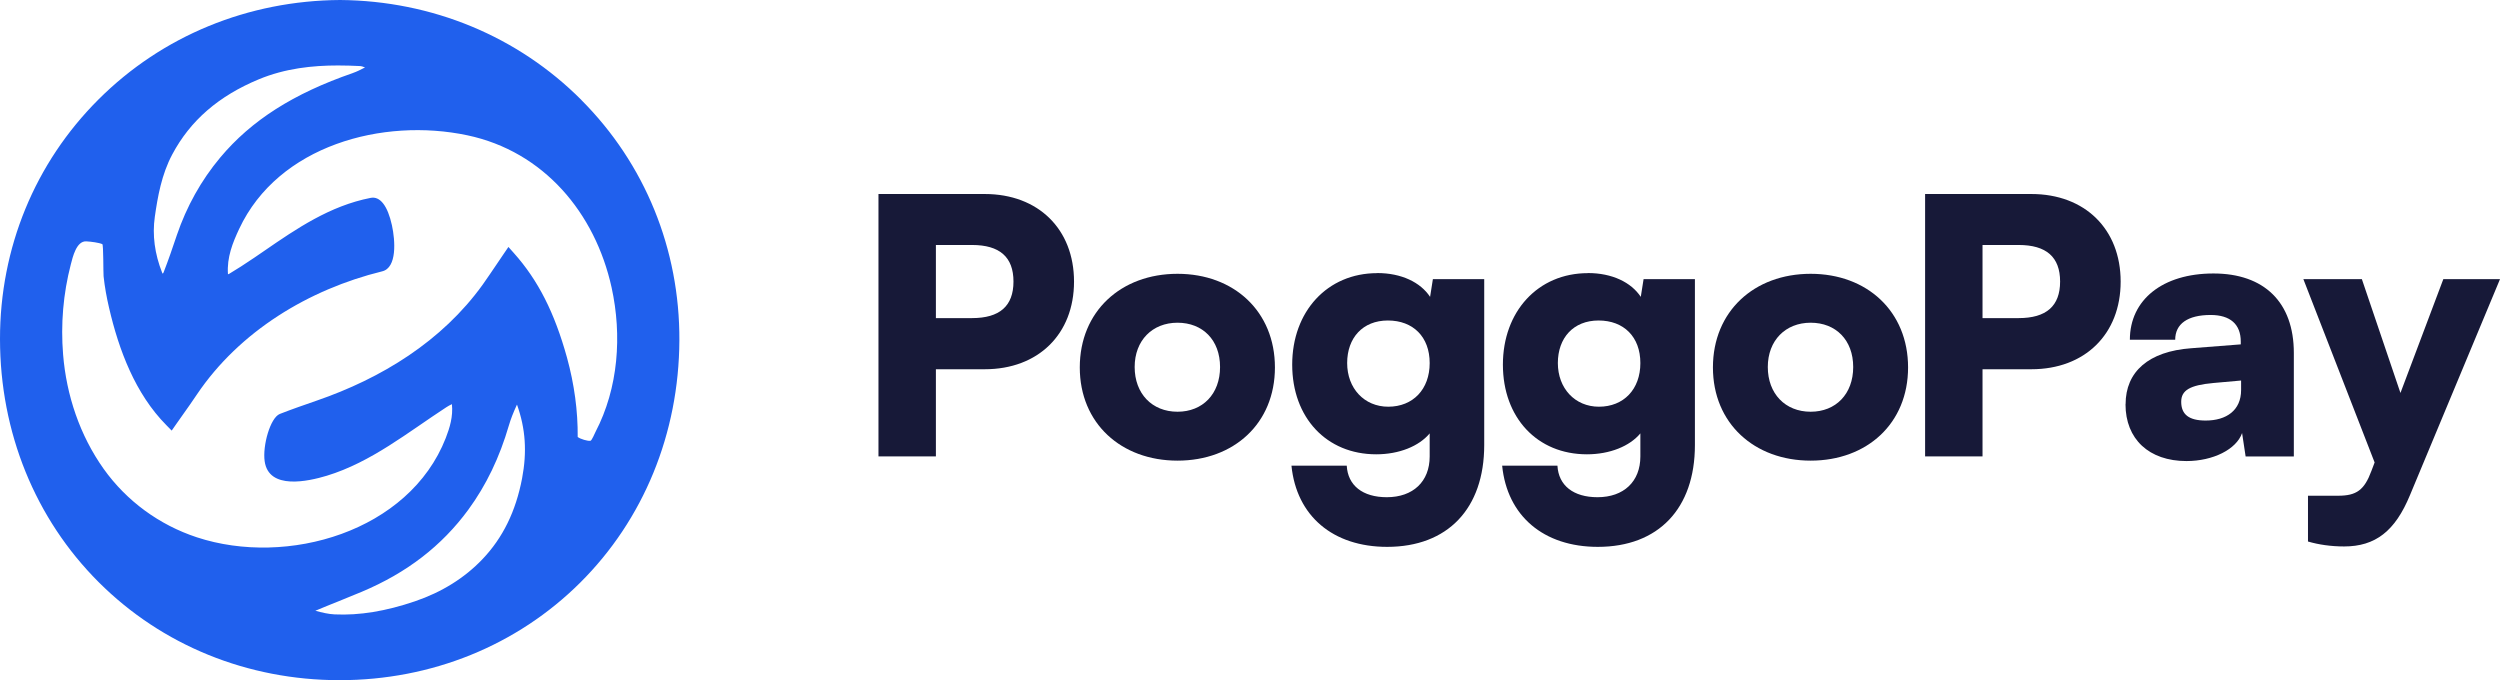
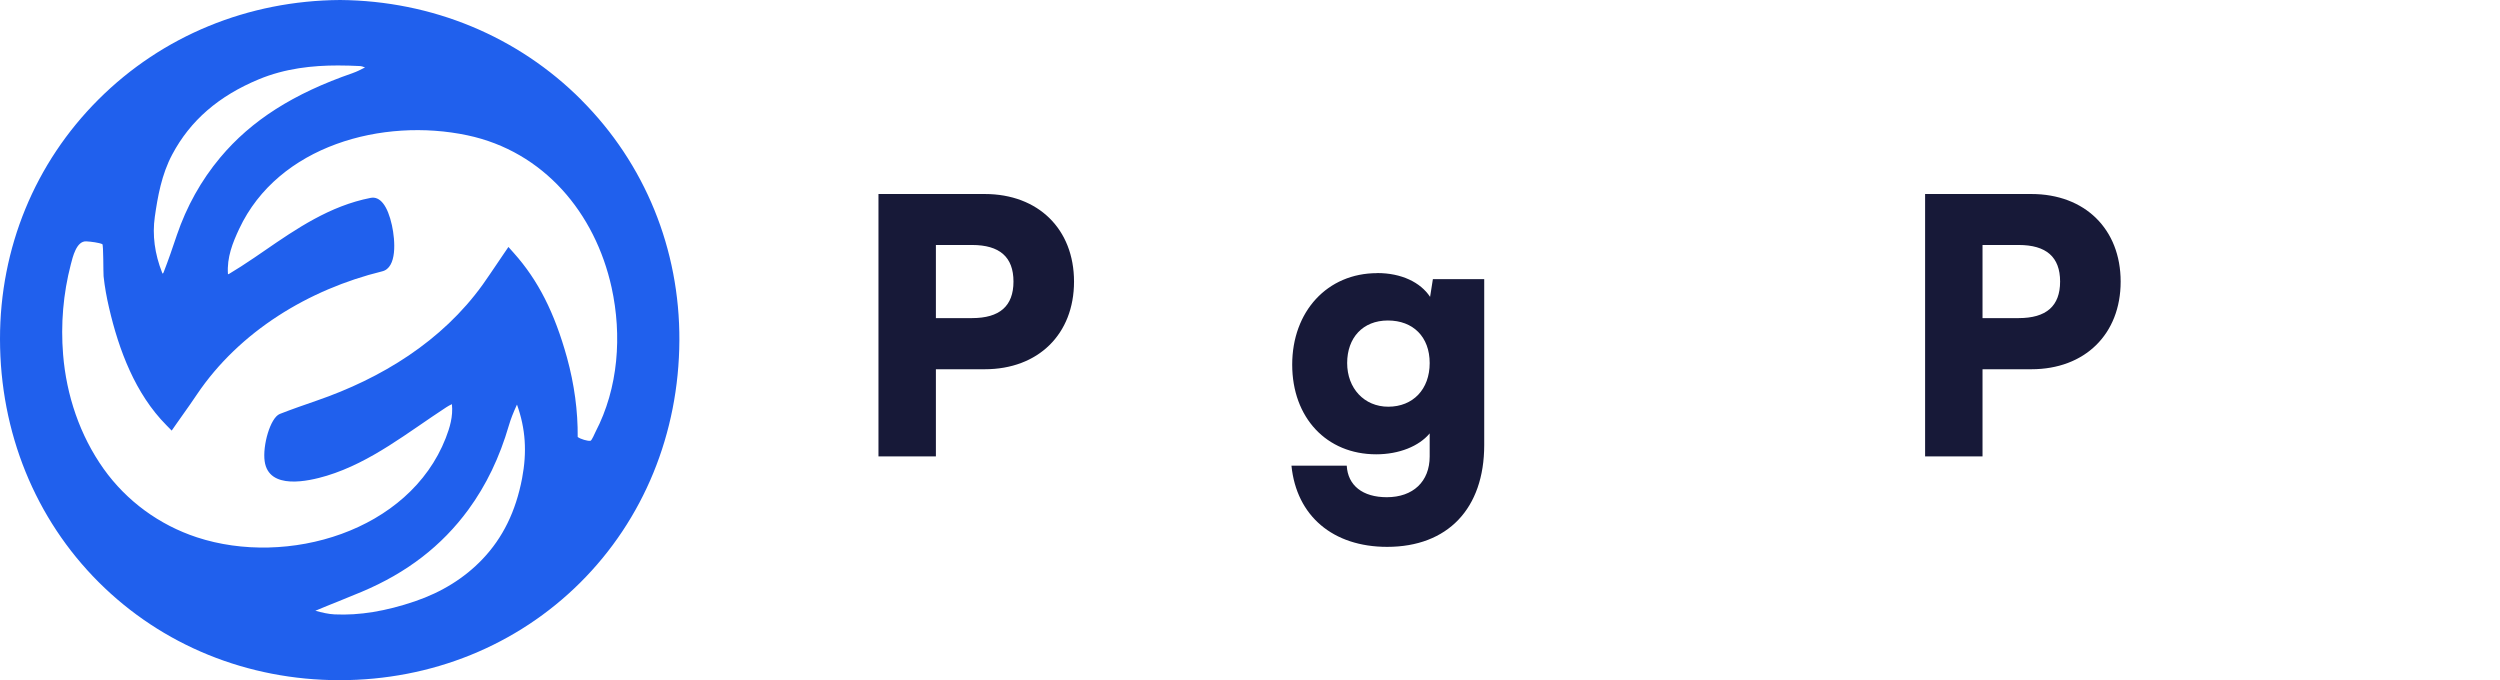
<svg xmlns="http://www.w3.org/2000/svg" width="397" height="108" viewBox="0 0 397 108" fill="none">
  <g clip-path="url(#clip0_103_1123)">
    <path d="M92.326 15.875C82.24 5.767 68.64 0.131 54.034 0H54.021C39.389 0.092 25.763 5.688 15.651 15.784C5.539 25.866 -0.013 39.387 2.30023e-05 53.85C0.013 68.652 5.579 82.37 15.677 92.452C25.724 102.482 39.298 108 53.904 108.013H53.917C68.523 108.013 82.097 102.508 92.13 92.53C102.216 82.501 107.807 68.835 107.886 54.072C107.951 39.57 102.425 26.009 92.326 15.888V15.875ZM91.738 69.411C91.777 65.279 91.202 61.029 90.04 56.792C88.054 49.626 85.454 44.5 81.6 40.184L80.738 39.217L80.006 40.289C79.627 40.838 79.275 41.374 78.909 41.911C78.138 43.048 77.406 44.134 76.649 45.206C70.182 54.19 60.593 60.074 50.259 63.631C48.338 64.298 46.365 64.978 44.432 65.736C42.916 66.338 41.675 70.784 42.028 73.242C42.668 77.845 48.926 76.446 51.905 75.544C58.973 73.386 64.786 68.639 70.887 64.664C71.149 64.494 71.436 64.337 71.763 64.18C71.972 66.129 71.423 67.92 70.783 69.568C64.969 84.423 45.608 90.046 31.263 85.325C25.306 83.364 20.106 79.571 16.461 74.458C12.685 69.149 10.543 62.768 10.02 56.295C9.628 51.496 10.034 46.631 11.248 41.976C11.536 40.878 12.124 38.236 13.704 38.328C14.462 38.367 15.743 38.537 16.252 38.772C16.435 38.851 16.396 43.349 16.448 43.859C16.631 45.559 16.931 47.233 17.323 48.894C18.878 55.602 21.491 62.546 26.416 67.515L27.265 68.378L27.958 67.384C28.337 66.848 28.702 66.338 29.055 65.828C29.826 64.743 30.558 63.709 31.263 62.65C38.044 52.594 49.044 45.951 60.697 43.087C63.062 42.512 62.774 38.223 62.239 35.778C61.559 32.678 60.357 31.122 58.855 31.423C52.375 32.692 47.084 36.314 41.976 39.831C41.44 40.198 40.905 40.564 40.369 40.93C38.867 41.95 37.599 42.761 36.397 43.48C36.345 43.506 36.28 43.532 36.201 43.558C36.005 40.864 36.959 38.537 37.978 36.353C44.197 23.08 60.802 18.647 74.219 21.485C86.342 24.048 94.508 33.803 97.121 45.651C98.793 53.274 98.205 61.617 94.56 68.6C94.455 68.796 93.972 69.973 93.763 69.999C93.319 70.065 92.182 69.725 91.764 69.411H91.738ZM53.695 95.512C54.923 95.015 56.19 94.505 57.431 93.982C64.616 90.961 70.156 86.685 74.376 80.931C77.224 77.034 79.327 72.654 80.816 67.541C81.104 66.56 81.509 65.514 82.097 64.246C83.468 68.09 83.703 71.765 82.906 75.975C81.9 81.219 79.849 85.404 76.623 88.79C73.775 91.785 70.156 94.034 65.897 95.486C61.246 97.068 57.078 97.748 53.146 97.565C52.153 97.526 51.108 97.264 50.076 96.99C51.278 96.48 52.506 95.983 53.695 95.512ZM56.033 11.599C46.601 14.855 39.912 19.118 34.973 25.016C31.942 28.638 29.63 32.796 28.075 37.36L28.023 37.517C27.383 39.413 26.717 41.374 25.972 43.271C25.946 43.323 25.907 43.401 25.854 43.467C25.815 43.401 25.776 43.349 25.75 43.31C24.561 40.302 24.169 37.321 24.587 34.418C25.031 31.292 25.658 27.696 27.357 24.519C30.218 19.144 34.712 15.247 41.1 12.593C45.32 10.841 49.671 10.396 53.668 10.396C54.857 10.396 56.007 10.435 57.117 10.488C57.379 10.488 57.666 10.592 57.967 10.71C57.3 11.05 56.673 11.377 56.02 11.599H56.033Z" fill="#2060ED" />
    <path d="M148.62 58.623V72.471H139.501V30.809H156.38C164.872 30.809 170.555 36.379 170.555 44.722C170.555 53.065 164.872 58.636 156.38 58.636H148.62V58.623ZM148.62 38.916V50.515H154.356C158.745 50.515 160.94 48.606 160.94 44.709C160.94 40.812 158.745 38.903 154.356 38.903H148.62V38.916Z" fill="#171938" />
-     <path d="M186.99 43.48C195.939 43.48 202.458 49.442 202.458 58.348C202.458 67.253 195.926 73.15 186.99 73.15C178.054 73.15 171.47 67.24 171.47 58.348C171.47 49.456 178.002 43.48 186.99 43.48ZM186.99 65.383C190.988 65.383 193.745 62.571 193.745 58.282C193.745 53.993 190.988 51.247 186.99 51.247C182.993 51.247 180.184 54.059 180.184 58.282C180.184 62.506 182.94 65.383 186.99 65.383Z" fill="#171938" />
    <path d="M218.711 43.362C222.538 43.362 225.569 44.827 227.098 47.142L227.542 44.33H235.694V70.679C235.694 80.761 229.894 86.842 220.278 86.842C211.669 86.842 205.881 81.938 205.084 73.949H213.864C214.034 77.1 216.398 78.957 220.226 78.957C224.394 78.957 227.033 76.472 227.033 72.484V68.823C225.347 70.849 222.199 72.144 218.541 72.144C210.663 72.144 205.202 66.338 205.202 57.904C205.202 49.469 210.767 43.375 218.698 43.375L218.711 43.362ZM220.448 64.586C224.381 64.586 227.033 61.827 227.033 57.655C227.033 53.484 224.394 50.894 220.396 50.894C216.398 50.894 213.929 53.654 213.929 57.655C213.929 61.657 216.633 64.586 220.461 64.586H220.448Z" fill="#171938" />
-     <path d="M252.168 43.362C255.996 43.362 259.027 44.827 260.556 47.142L261 44.33H269.152V70.679C269.152 80.761 263.352 86.842 253.736 86.842C245.127 86.842 239.339 81.938 238.542 73.949H247.322C247.491 77.1 249.856 78.957 253.684 78.957C257.851 78.957 260.49 76.472 260.49 72.484V68.823C258.805 70.849 255.657 72.144 251.999 72.144C244.121 72.144 238.66 66.338 238.66 57.904C238.66 49.469 244.225 43.375 252.155 43.375L252.168 43.362ZM253.906 64.586C257.838 64.586 260.49 61.827 260.49 57.655C260.49 53.484 257.851 50.894 253.854 50.894C249.856 50.894 247.387 53.654 247.387 57.655C247.387 61.657 250.091 64.586 253.919 64.586H253.906Z" fill="#171938" />
-     <path d="M287.534 43.48C296.483 43.48 303.002 49.442 303.002 58.348C303.002 67.253 296.47 73.15 287.534 73.15C278.598 73.15 272.013 67.24 272.013 58.348C272.013 49.456 278.545 43.48 287.534 43.48ZM287.534 65.383C291.531 65.383 294.288 62.571 294.288 58.282C294.288 53.993 291.531 51.247 287.534 51.247C283.536 51.247 280.727 54.059 280.727 58.282C280.727 62.506 283.484 65.383 287.534 65.383Z" fill="#171938" />
    <path d="M314.825 58.623V72.471H305.706V30.809H322.585C331.077 30.809 336.76 36.379 336.76 44.722C336.76 53.065 331.077 58.636 322.585 58.636H314.825V58.623ZM314.825 38.916V50.515H320.56C324.95 50.515 327.145 48.606 327.145 44.709C327.145 40.812 324.95 38.903 320.56 38.903H314.825V38.916Z" fill="#171938" />
-     <path d="M337.544 64.193C337.544 59.015 341.202 55.798 347.956 55.301L355.834 54.687V54.242C355.834 51.483 354.149 50.018 351.053 50.018C347.395 50.018 345.422 51.431 345.422 53.954H338.223C338.223 47.586 343.449 43.428 351.497 43.428C359.544 43.428 364.261 47.992 364.261 56.047V72.484H356.605L356.043 68.77C355.142 71.359 351.431 73.216 347.212 73.216C341.254 73.216 337.531 69.725 337.531 64.207L337.544 64.193ZM355.886 61.944V60.427L351.497 60.82C347.721 61.16 346.376 61.997 346.376 63.801C346.376 65.828 347.617 66.783 350.256 66.783C353.574 66.783 355.886 65.148 355.886 61.944Z" fill="#171938" />
-     <path d="M366.508 78.722H371.289C374.216 78.722 375.457 77.819 376.58 74.786L377.09 73.439L365.776 44.33H375.065L381.192 62.402L387.999 44.33H397L382.708 78.617C380.343 84.358 377.194 86.777 372.243 86.777C370.166 86.777 368.193 86.489 366.508 85.992V78.735V78.722Z" fill="#171938" />
  </g>
  <defs>
    <clipPath id="clip0_103_1123">
      <rect width="397" height="108" fill="white" />
    </clipPath>
  </defs>
</svg>